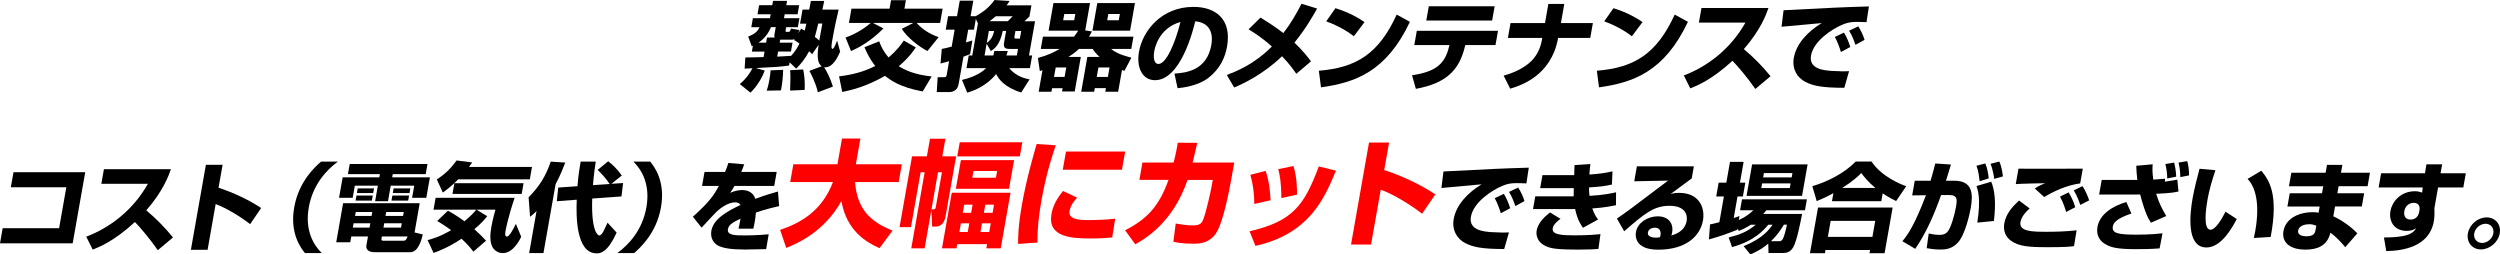
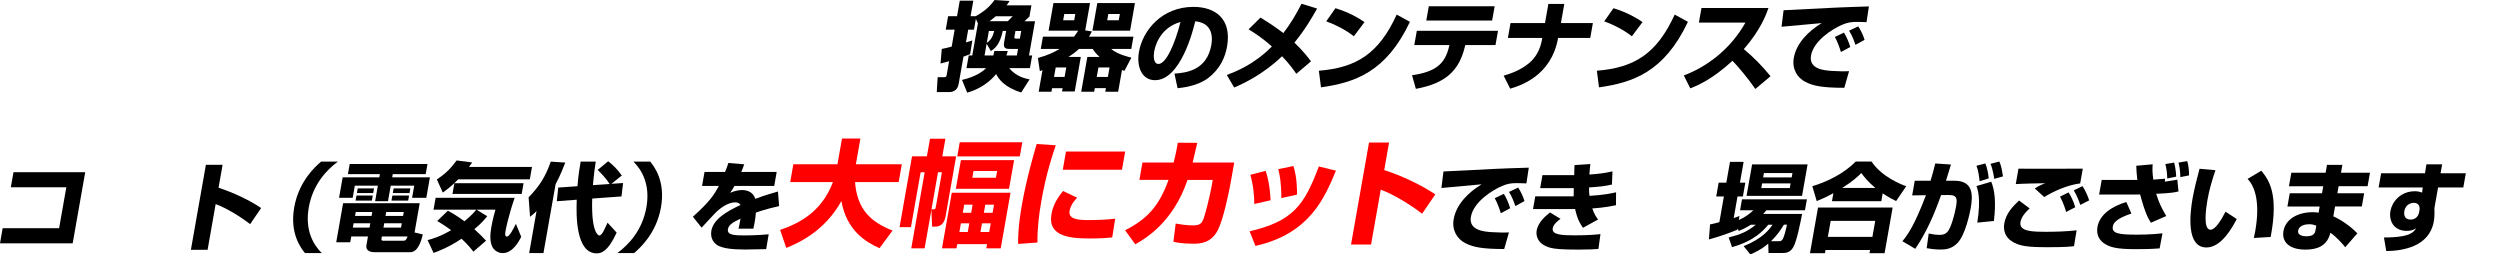
<svg xmlns="http://www.w3.org/2000/svg" id="_レイヤー_2" data-name="レイヤー 2" viewBox="0 0 893.3 90.91">
  <defs>
    <style>
      .cls-1, .cls-2 {
        stroke-width: 0px;
      }

      .cls-2 {
        fill: red;
      }
    </style>
  </defs>
  <g id="_レイヤー_1-2" data-name="レイヤー 1">
    <g>
-       <path class="cls-1" d="M290.18,19.34c-.44-.45-.52-.55-1.05-1.03-1.59,2.96-3.12,4.69-4.63,6.21l-2.35-2.24-.2,1.14c-3.72.48-4.52.52-11.89.9l3.2.9c-.76,1.96-2.23,5.07-5.1,7.89l-3.82-3.07c2.53-2.1,3.85-4.34,4.53-5.65-2.04.1-2.28.1-2.8.14l.26-4c1.13,0,5.02-.07,6.51-.14l.35-1.96h-4.53l.37-2.1c-.27.17-.16.1-.41.21l-1.27-3.48c2.5-.97,3.39-1.93,4.05-3.34h-2.95l.57-3.21h6.11l.25-1.41h-4.7l.57-3.24h4.7l.27-1.55h5.01l-.27,1.55h4.6l-.57,3.24h-4.6l-.25,1.41h5.52l-.57,3.21h-4.18l-.19,1.07c-.04.24-.1.59.31.59h.72c.45,0,.5-.1.89-1.17l3.03.52c-.21.59-.28.79-.45,1.21l1.05-1.69c.69.38.81.45,1.25.69.14-.41.36-1.28.61-2.48h-2.26l.89-5.03h2.4c.11-.62.5-2.62.58-3.1h4.77c-.08.48-.61,2.86-.65,3.1h5.8c-.57,2.48-1.4,6-2.27,10.93-.16.93-.55,3.1.04,3.1.51,0,.9-1,1.69-2.96l1.08,3.96c-.58,1.34-2.57,6.03-5.71,5.55.8,1.28,2.25,3.96,3.13,6.93l-5.37,2.03c-.89-3.72-2.65-6.93-3.04-7.65l4.41-1.65c-1.03-.76-1.96-2.14-1.11-7.69l-2.32,3.41ZM273.75,15.24l.32-1.83h2.74c-.12-.31-.17-.62-.11-.93l.49-2.79h-1.71c-.36.86-1.45,3.55-4.44,5.55h2.71ZM273.95,32.4c.27-.76.57-1.69.97-3.93.32-1.83.36-2.45.42-3.34l4.49-.17c.02,1.86-.33,5.21-.78,7.34l-5.09.1ZM284.01,13.86c-.16.1-.47.31-.98.31h-4.25l-.19,1.07h4.6l-.56,3.17h-4.6l-.32,1.83c1.28-.07,2.95-.17,4.85-.28l-.02.14c1.55-1.59,2.45-3.21,3.13-4.52-1-.76-1.37-.97-1.94-1.28l.29-.45ZM282.33,32.37c.13-4.83.16-5.38-.02-7.27l4.68-.28c.4,1.79.69,4.45.53,7.31l-5.19.24ZM292.38,8.41c-.65,2.72-.83,3.34-1.22,4.76.79.59,1.23,1,1.58,1.34.12-.66,1.07-5.9,1.11-6.1h-1.47Z" />
-       <path class="cls-1" d="M329.69,32.68c-8.3-1.55-11.56-4.1-13.46-5.58-6.8,3.93-12.37,5.17-15.28,5.76l-1.14-5.58c4.48-.52,8.68-1.55,12.93-3.69-1.77-2.24-2.86-4.38-3.86-6.72l5.28-2.1c.41,1.17,1.23,3.31,3.34,5.76,2.98-2.48,4.53-4.69,5.45-6.03l4.27,2.45c-.74,1.1-2.38,3.58-6.06,6.72,2.16,1.34,5.51,3,11.74,3.65l-3.21,5.38ZM302.15,13.41c4.27-1.48,7.67-4.03,8.98-5.21h-7.79l.9-5.1h13.62l.53-3.03h5.32l-.54,3.03h13.65l-.9,5.1h-8.37c1.36,1.62,4.09,3.83,7.85,5.07l-4,4.96c-2.93-1.48-7.28-4.83-9.17-7.93l4.11-2.1h-14.41l3.74,1.96c-4.59,4.65-8.78,6.83-11.58,8.1l-1.96-4.86Z" />
      <path class="cls-1" d="M347.41,19.82l2.02-11.44-.74-1.62-.67,3.83h-2.06l-.81,4.58c.58-.17.91-.28,2.29-.72l-.79,4.9c-.85.34-1.51.59-2.39.9l-1.67,9.48c-.17.96-.56,3.17-3.51,3.17h-4.36l.32-5.31h2.47c.62,0,.7-.45.78-.93l.84-4.79c-.83.24-1.51.41-3.06.83l.44-5.21c1.03-.21,1.71-.34,3.54-.83l1.07-6.07h-3.19l.84-4.79h3.19l.98-5.55h4.84l-.98,5.55h1.82c1.91-1.1,4.44-2.59,6.75-5.79l5.36.34c-.34.55-.48.79-1.06,1.55h8.88l-.71,4c-.66.62-1.12,1.1-1.77,1.69h3.77l-2.16,12.24h1.13l-.8,4.52h-7.41c2.57,3.1,5.92,3.76,7.29,4l-2.99,4.69c-6.05-1.86-8.07-4.83-8.96-6.58-3.85,4.72-8.89,6.24-10.33,6.65l-1.87-4.55c4.83-1.14,7.34-2.93,8.6-4.21h-7l.8-4.52h1.27ZM354.95,19.82c.13-.55.21-.83.35-1.59h4.8c-.26.9-.34,1.17-.49,1.59h3.74l.41-2.34h-2.98c-1.2,0-2.38-.14-2.01-2.21l.74-4.21h-1.2c-1.09,5-2.77,6.17-4.25,7.2l-1.52-2.65-.74,4.21h3.16ZM353.34,11.07l-.75,4.27c.91-.69,2.02-1.52,2.64-4.27h-1.89ZM360.06,7.58c.57-.48.69-.62,1.79-1.76h-6.07c-1.06.93-1.68,1.38-2.2,1.76h6.48ZM362.84,11.07l-.36,2.03c-.1.55-.02.69.74.69h1.2l.48-2.72h-2.06Z" />
      <path class="cls-1" d="M399.54,32.78h-4.6l.23-1.28h-3.98l-.22,1.28h-4.63l2.19-12.44h4.36c-1.3-1.17-1.93-2.07-2.48-2.86h-4.87c-1.24,1.17-2.34,1.96-3.73,2.86h4.39l-2.18,12.34h-4.53l.21-1.17h-3.77l-.23,1.28h-4.56l1.36-7.72c-.22.07-.37.14-.95.34l-.68-4.69c3.5-.97,5.7-2,7.74-3.24h-6.72l.77-4.38h11.11c.83-1.03,1.38-1.96,1.47-2.14h-10.56l1.74-9.86h13.07l-1.72,9.76,2.4.38c-.42.83-.66,1.21-1.05,1.86h15.88l-.77,4.38h-7.2c2.23,1.96,6.35,2.9,7.24,3.1l-2.48,4.72c-.62-.21-.68-.21-.88-.28l-1.37,7.76ZM381,24.1h-3.77l-.6,3.38h3.77l.6-3.38ZM384.23,5h-3.94l-.4,2.24h3.94l.4-2.24ZM405.54,1.1l-1.74,9.86h-13.45l1.74-9.86h13.45ZM396.47,24.1h-3.98l-.6,3.38h3.98l.6-3.38ZM400.15,5h-4.12l-.4,2.24h4.12l.4-2.24Z" />
      <path class="cls-1" d="M419.67,26.3c3.75-.28,11.51-.9,13.15-10.17,1.02-5.76-1.88-8.2-5.74-8.51-.7,3-5.18,21.03-14.38,21.03-4.63,0-6.68-4.72-5.73-10.13,1.34-7.62,8.15-16.06,19.47-16.06,7.89,0,13.74,4.34,12.01,14.17-.69,3.93-2.54,8-6.63,11.17-3.88,2.96-9.2,3.52-11.05,3.72l-1.11-5.21ZM412.41,18.44c-.23,1.31-.4,4.41,1.55,4.41,2.61,0,5.75-6.76,7.86-15-7.94,2.21-9.26,9.72-9.41,10.58Z" />
      <path class="cls-1" d="M463.2,26.37c-.93-1.34-2.46-3.55-5.1-6.27-6.85,6.58-13.9,9.79-17.1,11.17l-2.64-4.48c2.98-1.14,9.62-3.62,16.1-10.17-3.58-3.24-6.61-5.1-8.32-6.14l4.27-4.21c2.25,1.41,5.19,3.24,8.15,5.55,2.57-3.27,4.64-6.86,6.51-10.48l5.56,1.72c-1.79,3.17-4.27,7.48-8.11,12.17,3.2,3.07,4.87,5.27,5.92,6.69l-5.24,4.45Z" />
      <path class="cls-1" d="M471.25,25.27c13.53-1.07,21.46-6.17,27.82-20.06l4.72,2.59c-8.49,17.99-19.75,21.72-31.77,23.41l-.77-5.93ZM483.75,12.96c-2.8-2.21-6.41-4.1-9.86-5.34l3.3-4.69c4.88,1.52,8.15,3.41,10.38,4.96l-3.81,5.07Z" />
      <path class="cls-1" d="M535.27,11l-.9,5.1h-10.8l-.13.55c-2.06,8.58-6.84,13.13-17.52,15.1l-1.37-4.86c8.07-1.21,11.7-3.72,13.22-10.2l.14-.59h-12.55l.9-5.1h29.02ZM534.07,2.24l-.9,5.1h-23.53l.9-5.1h23.53Z" />
      <path class="cls-1" d="M552.06,8.24l1.2-6.83h5.69l-1.2,6.83h11.42l-.94,5.31h-11.49c-2.42,13.72-13.68,17.1-17.12,18.13l-2.34-4.65c1.99-.59,5.61-1.65,9.01-4.41,2.64-2.14,4.12-5.27,4.64-8.2l.15-.86h-12.28l.94-5.31h12.31Z" />
      <path class="cls-1" d="M570.59,25.27c13.53-1.07,21.46-6.17,27.82-20.06l4.72,2.59c-8.49,17.99-19.75,21.72-31.77,23.41l-.77-5.93ZM583.09,12.96c-2.8-2.21-6.41-4.1-9.86-5.34l3.3-4.69c4.88,1.52,8.15,3.41,10.38,4.96l-3.81,5.07Z" />
      <path class="cls-1" d="M601.66,26.96c8.27-3.1,16.68-9.38,22.03-18.89h-16.64l.92-5.21h23.94c-.71,2.07-2.75,7.79-8.8,14.69,3.5,2.93,6.7,6.17,9.54,9.69l-5.43,4.55c-2.46-3.59-6.36-8.27-8.17-10.07-7.37,6.76-12.54,8.86-15.08,9.86l-2.31-4.62Z" />
      <path class="cls-1" d="M666.95,7.93c-.78-.03-1.97-.1-3.24-.1-1.96,0-3.27.07-5.5,1.03-3.49,1.48-10.17,5.72-11.1,11-.86,4.9,4.86,5.31,7.44,5.48,3.5.21,4.7.17,6.16.1l-1.7,5.93c-7.92,0-11.13-.69-13.9-2.1-2.89-1.48-4.85-4.58-4.15-8.58.92-5.21,5.14-9.51,9.98-12.44-2.27.21-12.34,1.1-14.36,1.31l.73-5.9c18.73-.97,20.8-1.07,29.87-1.34.03,0,.51,0,.62-.03l-.86,5.65ZM657.8,18.58c-.39-1.31-1.23-3.72-2.17-5.38l3.26-1.55c.96,1.55,1.78,3.52,2.25,5.14l-3.33,1.79ZM662.98,16.03c-.21-.72-1.1-3.28-2.26-5.07l3.26-1.55c.84,1.24,1.78,3.14,2.27,4.83l-3.27,1.79Z" />
      <path class="cls-1" d="M30.45,61.54l-4.48,25.41H0l.95-5.41h20.17l2.58-14.62H3.87l.95-5.38h25.62Z" />
-       <path class="cls-1" d="M30.82,84.57c8.26-3.1,16.68-9.38,22.03-18.89h-16.64l.92-5.21h23.94c-.71,2.07-2.75,7.79-8.8,14.69,3.5,2.93,6.7,6.17,9.54,9.69l-5.43,4.55c-2.45-3.58-6.36-8.27-8.17-10.07-7.37,6.76-12.54,8.86-15.08,9.86l-2.31-4.62Z" />
      <path class="cls-1" d="M79.54,58.89l-1.45,8.2c5.36,1.72,11.05,4.45,15.22,7.24l-3.93,5.76c-3.14-2.45-8.36-5.72-12.32-7.17l-2.88,16.34h-5.97l5.36-30.37h5.97Z" />
      <path class="cls-1" d="M120.73,57.75c-4.02,2.96-8.95,8.14-10.39,16.34-1.45,8.2,1.65,13.38,4.63,16.34h-6c-1.35-1.69-5.51-6.9-3.84-16.34,1.67-9.45,7.66-14.65,9.6-16.34h6Z" />
      <path class="cls-1" d="M131.48,84.5h-5.97l-.36,2.07h-5.01l2.46-13.96h27.37l-1.84,10.45,2.96.72c-.55,2.17-1.67,6.34-4.55,6.34h-12.73c-1.03,0-3.28-.28-2.87-2.58l.54-3.03ZM124.97,58.61h27.78l-.64,3.62h-11.77l-.2,1.14h13.48l-1.29,7.31h-5.08l.77-4.34h-8.4l-.98,5.55h-4.6l.98-5.55h-8.23l-.77,4.34h-4.87l1.29-7.31h13.1l.2-1.14h-11.42l.64-3.62ZM126.35,79.78l-.27,1.55h5.97l.27-1.55h-5.97ZM127.12,75.74l-.25,1.41h5.9l.25-1.41h-5.9ZM127.37,69.88h5.83l-.32,1.79h-5.83l.32-1.79ZM127.82,67.33h5.83l-.29,1.65h-5.83l.29-1.65ZM136.31,85.29c-.08.48.08.72.56.72h7.2c.79,0,1.02-.14,1.57-1.52h-9.19l-.14.79ZM137.29,79.78l-.27,1.55h6.28l.27-1.55h-6.28ZM138,75.74l-.25,1.41h6.28l.25-1.41h-6.28ZM140.2,69.88h5.97l-.32,1.79h-5.97l.32-1.79ZM140.65,67.33h5.97l-.29,1.65h-5.97l.29-1.65Z" />
      <path class="cls-1" d="M160.06,75.3c.97.52,2.88,1.55,5.89,3.76.6-.48,2.69-2.21,4.26-4.14h-15.3l.75-4.24h28.23c-2.42,7.14-3.2,11.55-3.26,11.89-.12.65-.35,1.96.51,1.96.93,0,2.36-2.86,3.2-4.55l1.9,4.62c-.71,1.52-3.02,5.83-6.55,5.83-1.44,0-2.57-.62-3.3-1.52-1.64-2-1.2-5.62-.82-7.79.5-2.83,1.22-5.38,1.47-6.21h-6.76l3.81,2.34c-.71.9-1.9,2.41-4.59,4.65,1.6,1.41,2.82,2.65,4.18,4.1l-4.54,3.93c-.67-.9-2.01-2.62-4.23-4.62-4.7,3.14-8.22,4.41-9.98,5.07l-2.14-4.58c1.47-.38,4.32-1.17,8.41-3.55-2.4-1.76-3.98-2.69-4.98-3.28l3.84-3.69ZM163.72,64.09c-2.31,2.41-4.2,3.76-5.5,4.72l-2.12-4.69c2.91-1.93,4.85-3.76,7.06-6.79l5.57.72c-.37.52-.64.9-1.14,1.59h22.5l-.78,4.45h-25.59ZM187.08,65.47l-.67,3.83h-24.73l.67-3.83h24.73Z" />
      <path class="cls-1" d="M191.71,75.43c-.95.93-1.4,1.34-2.31,2.03l-.52-6.96c3.93-4,6.13-7.55,7.91-12.75l5.19.34c-.63,1.62-1.66,4.38-3.45,7.72l-4.34,24.61h-5.11l2.64-15ZM206.34,66.54c.32-4.14.83-7.03,1.14-8.79h5.39c-.25,1.62-.66,4.34-1,8.41l5.97-.41c-1.28-2.07-3.38-4.17-4.29-5.03l3.77-3.1c1.36,1.07,3.14,2.62,4.86,5.1l-3.71,2.96,4.17-.28-.57,4.79-10.46.76c-.41,12.03,2.13,13.2,2.54,13.2.69,0,1.35-1.24,1.62-1.79.21-.41,1.09-2.28,1.32-2.79l3.25,3.55c-3.24,7.07-5.73,7.41-7.14,7.41-7.44,0-7.36-13.51-7.12-19.17l-7.13.55.52-4.89,6.88-.48Z" />
      <path class="cls-1" d="M220.58,90.43c4.02-2.96,8.95-8.14,10.39-16.34,1.45-8.2-1.65-13.38-4.63-16.34h6c1.35,1.69,5.51,6.89,3.84,16.34-1.67,9.44-7.66,14.65-9.6,16.34h-6Z" />
      <path class="cls-1" d="M265.93,58.71c-.54,1.52-.77,2.03-1.06,2.72h12.66l-.88,5h-14.2c-.47.9-.93,1.55-1.57,2.48,2.27-1,3.92-1,4.22-1,1.51,0,3.87.41,4.8,3.14,3.64-1.38,6.49-2.17,8.08-2.62l.42,5.21c-1.82.41-4.57,1.03-8.3,2.31-.07,1.17-.28,2.58-.5,3.79-.15.83-.28,1.41-.41,1.96h-5.32c.2-.76.33-1.31.73-3.55-2.28,1.07-4.19,2-4.49,3.69-.38,2.17,2.27,2.28,5.84,2.28.34,0,4.73,0,8.72-.41l-.9,5.31c-6.23.1-6.92.14-7.67.14-5.04,0-7.45-.52-9.05-1.17-1.82-.76-3.36-2.72-2.87-5.52.72-4.1,5.24-6.79,10.44-9.24-.47-.66-1.1-.93-1.96-.93-2.68,0-5.56,2.38-6.47,3.21-.94.86-4.69,5-5.49,5.83l-3.12-3.9c6.03-5.41,7.54-7.76,9.28-11h-6l.88-5h7.34c.48-1.14.82-2.1,1.18-3.21l5.68.48Z" />
      <path class="cls-2" d="M278.77,82.15c7.19-2.48,14.86-6.58,18.86-17.09h-15.27l1.12-6.37h15.76l1.62-9.18h6.58l-1.62,9.18h16.42l-1.12,6.37h-15.6c.79,9.97,5.75,14.27,13.4,17.33l-4.65,6.29c-4.66-2.07-11.75-6.16-13.62-16.84-6.03,10.88-15.45,15.02-19.7,16.75l-2.2-6.45Z" />
      <path class="cls-2" d="M332.81,74.96l-2.43,13.78h-4.77l4.79-27.18h-1.44l-3.46,19.61h-4.07l4.46-25.32h5.31l1.11-6.29h5.51l-1.11,6.29h4.94l-3.79,21.51c-.32,1.82-1.29,3.6-3.56,3.6h-1.23l-.26-6ZM336.57,61.55h-1.4l-2.34,13.28c1.28,0,1.4,0,1.57-.99l2.17-12.29ZM361.08,68.87l-3.5,19.86h-5.14l.26-1.49h-10.66l-.26,1.49h-5.19l3.5-19.86h20.99ZM362.36,57.21l-1.81,10.26h-19.01l1.81-10.26h19.01ZM365.29,50.84l-.89,5.05h-22.35l.89-5.05h22.35ZM343.35,79.8l-.55,3.1h3l.55-3.1h-3ZM344.53,73.14l-.51,2.9h3l.51-2.9h-3ZM347.85,61.1l-.42,2.4h8.44l.42-2.4h-8.44ZM350.89,79.8l-.55,3.1h3.13l.55-3.1h-3.13ZM352.06,73.14l-.51,2.9h3.13l.51-2.9h-3.13Z" />
      <path class="cls-2" d="M377.25,51.91c-.86,2.52-3.34,9.6-5.14,19.82-.88,4.96-1.48,10.05-1.4,14.93l-6.92.5c-.02-1.99-.02-6.16,1.35-13.94,1.63-9.27,4.22-18.12,5.28-21.76l6.83.45ZM384.9,70.65c-1.86,1.9-2.51,3.48-2.72,4.68-.5,2.81,2.54,3.31,6.54,3.31,2.92,0,6.81-.12,9.76-.5l-1.06,6.7c-1.21.12-3.52.37-7.56.37-6.75,0-15.62-.33-14.15-8.69.19-1.08.74-4.22,4.13-8.27l5.05,2.4ZM402.05,54.15l-1.15,6.5h-21.15l1.15-6.5h21.15Z" />
      <path class="cls-2" d="M441.02,58.08l-1.12,6.33c-.79,4.47-2.76,14.02-4.81,17.95-2.47,4.67-6.51,4.72-8.77,4.72-4.03,0-6.13-.5-7.04-.7l.82-6.5c1.48.25,3.67.66,6.14.66,2.59,0,3.17-.7,3.86-2.52.72-1.99,2.28-8.27,2.87-11.62l.37-2.11h-9.01c-5.22,15.39-15.37,21.14-18.67,23l-3.64-5.01c7.96-4.05,12.14-8.65,15.52-18h-10.41l1.09-6.21h11.15c.82-3.23,1.2-5.42,1.49-7.07l6.95.04c-.42,1.94-.93,4.1-1.65,7.03h14.86Z" />
      <path class="cls-2" d="M446.5,82.65c15.49-3.6,19.54-9.31,24.74-23.17l6.12,1.49c-4.07,9.76-9.37,22.55-28.77,26.89l-2.08-5.21ZM448.18,72.89c.01-2.65-.27-6.41-1.41-10.43l5.47-1.41c1.33,3.89,1.64,7.98,1.77,10.51l-5.83,1.32ZM457.85,70.78c0-5.58-.61-8.44-1.1-10.34l5.42-1.12c1.35,4.22,1.29,9.02,1.28,10.22l-5.61,1.24Z" />
      <path class="cls-2" d="M496.35,50.92l-1.74,9.85c6.43,2.07,13.26,5.34,18.26,8.69l-4.72,6.91c-3.76-2.94-10.02-6.87-14.78-8.6l-3.46,19.61h-7.16l6.43-36.45h7.16Z" />
      <path class="cls-1" d="M545.42,65.54c-.78-.03-1.97-.1-3.24-.1-1.96,0-3.27.07-5.5,1.03-3.49,1.48-10.17,5.72-11.1,11-.86,4.9,4.86,5.31,7.44,5.48,3.5.21,4.7.17,6.16.1l-1.7,5.93c-7.92,0-11.13-.69-13.9-2.1-2.89-1.48-4.85-4.58-4.15-8.58.92-5.21,5.14-9.51,9.98-12.44-2.27.21-12.34,1.1-14.36,1.31l.73-5.9c18.73-.97,20.8-1.07,29.87-1.34.03,0,.51,0,.62-.03l-.86,5.65ZM536.27,76.19c-.39-1.31-1.23-3.72-2.17-5.38l3.26-1.55c.96,1.55,1.78,3.52,2.25,5.14l-3.33,1.79ZM541.46,73.64c-.22-.72-1.1-3.28-2.26-5.07l3.26-1.55c.84,1.24,1.78,3.14,2.27,4.83l-3.27,1.79Z" />
      <path class="cls-1" d="M568.27,58.61c-.18,1.62-.3,2.65-.35,3.76,3.38-.28,4.87-.38,8.26-1.14l-.21,4.72c-3.2.66-3.72.69-8.17,1.03-.01,1.24.01,1.86.16,3,5.13-.28,7.84-.9,9.49-1.27l-.03,4.62c-4.24.9-7.67,1.1-8.47,1.14.75,2.14,1.41,3.07,2.08,3.96l-5.39,2.96c-.77-1.07-1.96-2.72-2.83-6.72-.25.03-.31.03-.69.03h-14.34l.8-4.55h13.72c-.02-.69,0-.93.04-2.93h-12.01l.82-4.65h11.35c.04-2.38.06-2.65.12-3.58l5.66-.38ZM557.61,78.19c-.87.66-2.52,1.86-2.79,3.38-.41,2.34,3.26,2.52,7.86,2.52,5.01,0,7.83-.28,9.2-.45l-.73,5.31c-1.22.1-3.13.24-7.01.24-6.55,0-8.7-.28-10.14-.65-5.14-1.38-5.13-4.93-4.93-6.1.57-3.24,3.47-5.48,4.79-6.52l3.75,2.28Z" />
-       <path class="cls-1" d="M605.25,59.44l-.76,4.31c-5.96,4.41-6.31,4.69-7.57,5.58.58-.17,1.31-.41,3.13-.41,7,0,9.27,5.21,8.46,9.82-1,5.69-6.14,10.48-16.01,10.48-8.88,0-8.08-5.55-7.95-6.27.64-3.62,4.5-5.65,7.79-5.65,4.12,0,5.67,2.86,5.17,5.69-.07.41-.16.69-.31,1.17,3.07-.9,5.01-2.55,5.47-5.17.37-2.1-.34-5.45-6.14-5.45-5.49,0-8.73,2.62-16.18,9.1l-2.59-4.55c3.19-2.14,4.69-3.27,18.27-13.55l-12.08.24.94-5.34h20.38ZM593.34,83.98c.04-.24.39-2.62-2.01-2.62-1.3,0-2.31.65-2.49,1.69-.31,1.76,2.14,1.86,2.93,1.86.45,0,.8-.03,1.33-.14.12-.31.19-.48.24-.79Z" />
      <path class="cls-1" d="M625.62,80.29c-1.78,1.14-3.08,1.72-4.31,2.24l-.42-.9-.08.45c-3.03,1.24-6.29,2.41-10.18,3.48l.4-5.38c.99-.17,1.21-.24,3.33-.79l1.62-9.2h-2.74l.87-4.93h2.74l1.31-7.41h4.87l-1.31,7.41h1.92l-.87,4.93h-1.92l-1.36,7.72c.69-.21,1.13-.38,2.05-.76l-.22,1.45c2.53-1.1,3.9-2.28,5.21-3.48h-4.77l.69-3.9h23.19l-.69,3.9h-13.79c-.49.62-.7.86-1.09,1.31h13.86c-.48,2.52-1.9,9.79-3.16,11.89-1.13,1.93-2.59,2.07-3.66,2.07h-5.18l-.1-3.34c-2.5,2.14-4.74,3.14-6.41,3.86l-2.39-2.96c6.93-2.76,9.32-6.17,10.34-7.65h-1.54c-1.62,1.97-4.97,5.79-12.94,8l-1.21-3.45c4.09-1.03,6.49-1.96,9.69-4.55h-1.75ZM626.06,58.75h19.83l-1.98,11.24h-19.83l1.98-11.24ZM629.63,65.54l-.29,1.65h10.19l.29-1.65h-10.19ZM630.28,61.85l-.27,1.55h10.19l.27-1.55h-10.19ZM635.63,86.19c1.17,0,1.67-.31,2.89-5.9h-1.1c-1.2,1.93-2.2,3.55-4.61,5.9h2.81Z" />
      <path class="cls-1" d="M649.63,74.16h26.65l-2.88,16.31h-5.39l.2-1.14h-15.92l-.2,1.14h-5.35l2.88-16.31ZM655.1,69.02c-2.81,1.55-4.51,2.24-5.95,2.83l-1.57-5.31c5.69-1.72,11.39-4.65,15.52-8.82h5.63c3.64,5.45,10.53,8.17,12.4,8.82l-3.61,5.31c-1.1-.55-2.8-1.41-4.8-2.76l-.49,2.79h-17.63l.5-2.86ZM654.14,78.92l-1.01,5.72h15.92l1.01-5.72h-15.92ZM670.11,67.16c-2.61-2.14-4.2-4.21-5.03-5.34-1.05,1.07-2.79,2.79-6.81,5.34h11.83Z" />
      <path class="cls-1" d="M697.12,58.78c-.41,1.34-.84,2.83-1.78,5.79h2.95c6.83,0,6.71,5.1,5.89,9.76-.35,1.96-1.91,9.45-4.62,12.38-2.16,2.31-4.48,2.45-6.23,2.45-2.26,0-3.72-.28-4.89-.48l.72-5.24c1.23.24,2.38.48,3.93.48,1.71,0,2.41-.65,2.85-1.17,1.21-1.41,2.49-6.14,2.93-8.62.49-2.76.72-4.48-2.54-4.45l-2.75.03c-2.33,6.62-5.14,13.2-9.22,19.2l-4.6-2.72c1.92-2.31,4.33-5.69,8.42-16.44l-4.92.07.92-5.24h5.66c.75-2.52,1.28-4.55,1.67-6.17l5.59.38ZM706.53,79.54c1.35-8.62.16-11.79-.3-13.06l5.28-1.55c1.2,2.93,1.77,7.1.96,14.03l-5.94.59ZM707.34,64.78c-.09-1.24-.4-3.76-1.11-5.55l3.16-.83c.71,1.59,1.11,4,1.22,5.34l-3.27,1.03ZM712.57,63.92c-.04-.38-.42-3.27-1.32-5.38l3.13-.83c.27.59.81,1.62,1.33,5.31l-3.14.9Z" />
      <path class="cls-1" d="M725.25,74.47c-1.02.93-2.92,2.72-3.29,4.83-.61,3.48,4.25,3.52,9.4,3.52,2.68,0,6.63-.07,10.66-.52l-.93,5.65c-1.3.17-2.91.38-9.33.38-7.24,0-10.3-.34-13.09-2.24-1.96-1.31-2.97-3.59-2.5-6.27.61-3.48,2.9-5.96,5.28-8.17l3.79,2.83ZM743.29,65.54c-4.73.59-9.49,2.83-12.86,4.86l-3.37-3.07c1.51-.96,2.59-1.45,3.79-1.86-.71-.03-8.95.17-10.58.31l.97-5.52c3.62.1,19.69,0,22.98,0l-.93,5.27ZM738.27,75.74c-.21-.76-.94-3.24-2.19-5.48l3.08-1.52c.66,1.1,1.71,2.96,2.36,5.31l-3.25,1.69ZM743.34,73.23c-.18-.52-1.08-3.21-2.34-5.21l3.11-1.52c1.09,1.59,2.05,3.93,2.39,5.1l-3.17,1.62Z" />
      <path class="cls-1" d="M761.6,76.3c-5.58,1.86-6.44,3.45-6.65,4.62-.44,2.52,2.16,2.93,8.64,2.93.58,0,4.97,0,9.11-.48l-1.02,5.38c-2.86.24-5.71.28-8.56.28-6.62,0-8.98-.62-11.08-1.93-1.73-1.07-3.09-3.07-2.58-6,.81-4.58,5.35-7.41,10.32-8.93l1.81,4.14ZM769.19,58.71c-.09,1.48-.17,2.69.23,5.48,2.5-.17,3.2-.24,4.18-.34-.02.1,0,.76-.05,1.07l4.45-.72.42,4.21c-1.29.31-2.65.62-7.97.83.92,3.17,2.1,5.38,3.6,7.96l-5.5,2.38c-.88-1.41-2.05-3.34-3.84-10.1-.42.03-1.07.03-1.31.03h-13.34l.92-5.21h12.73c-.26-2-.33-3.76-.38-5.07l5.85-.52ZM774.4,63.78c-.06-2.17-.24-3.31-.67-5.17l3.14-.52c.58,2.14.7,4.38.72,5.03l-3.2.65ZM779.09,63.3c-.11-2.31-.19-3.21-.66-5.21l3.11-.52c.45,1.34.69,3.65.64,5.1l-3.09.62Z" />
      <path class="cls-1" d="M791.63,60.82c-1.21,3.55-2.22,6.96-2.85,10.55-.55,3.14-1.65,10.72,1.09,10.72,1.75,0,3.9-3.62,5.36-6.45l4,2.62c-1.56,3.03-5.5,10.17-10.81,10.17-7.24,0-5.98-11.82-4.96-17.58.63-3.55,1.75-7.79,2.48-10.55l5.71.52ZM805.34,85.02c.16-.69.32-1.41.51-2.48,2.07-11.75-.89-16.75-2.75-18.61l4.91-2.93c2.53,3.14,6.35,7.93,3.34,23.68l-6,.35Z" />
      <path class="cls-1" d="M830.99,61.71l.49-2.79h5.49l-.49,2.79h10.36l-.85,4.83h-10.36l-.44,2.52h9.57l-.83,4.72h-9.57l-.62,3.52c3.66,1.62,6.98,4.38,8.6,6.07l-4.34,4.96c-1.12-1.41-3.22-3.72-5.3-5.17-1.15,4.76-4.73,6.03-8.92,6.03-5.83,0-8.53-2.79-7.85-6.65.74-4.17,4.96-6.72,10.52-6.72,1.13,0,1.5.07,2.02.21l.4-2.24h-11.53l.83-4.72h11.53l.44-2.52h-12.25l.85-4.83h12.25ZM827.66,80.64c-.61-.24-1.38-.52-2.55-.52-1.27,0-3.61.41-3.93,2.24-.34,1.93,2.17,2.07,2.96,2.07,2.88,0,3.1-1.41,3.25-2.27l.27-1.52Z" />
      <path class="cls-1" d="M867,58.71h5.63l-.57,3.21h9.02l-.89,5.07h-9.02l-1.31,7.41c.03,1.17.13,2.76-.22,4.76-1.59,9-11.11,10.48-16.99,10.55l-.82-4.86c2.3,0,4.51-.07,6.88-.52,3.37-.65,4.17-2.03,4.61-2.79-.81.52-1.58.96-3.36.96-4.46,0-6.46-3.41-5.81-7.14.54-3.03,3.4-7.03,8.82-7.03,1.06,0,1.84.28,2.49.48l.25-1.83h-15.78l.89-5.07h15.68l.5-3.21ZM864.56,74.92c.07-.38.19-2.45-2.07-2.45-.38,0-2.87.14-3.37,2.96-.21,1.17-.02,3.03,2.24,3.03,1.61,0,2.76-1.07,3.03-2.59l.17-.96Z" />
-       <path class="cls-1" d="M893.21,83.4c-.55,3.14-3.58,5.72-6.7,5.72-3.16.03-5.24-2.58-4.69-5.72.56-3.21,3.58-5.72,6.7-5.72s5.25,2.52,4.69,5.72ZM884.09,83.4c-.33,1.86.94,3.41,2.83,3.41s3.67-1.55,4-3.41c.34-1.93-.94-3.45-2.79-3.45s-3.7,1.52-4.04,3.45Z" />
    </g>
  </g>
</svg>